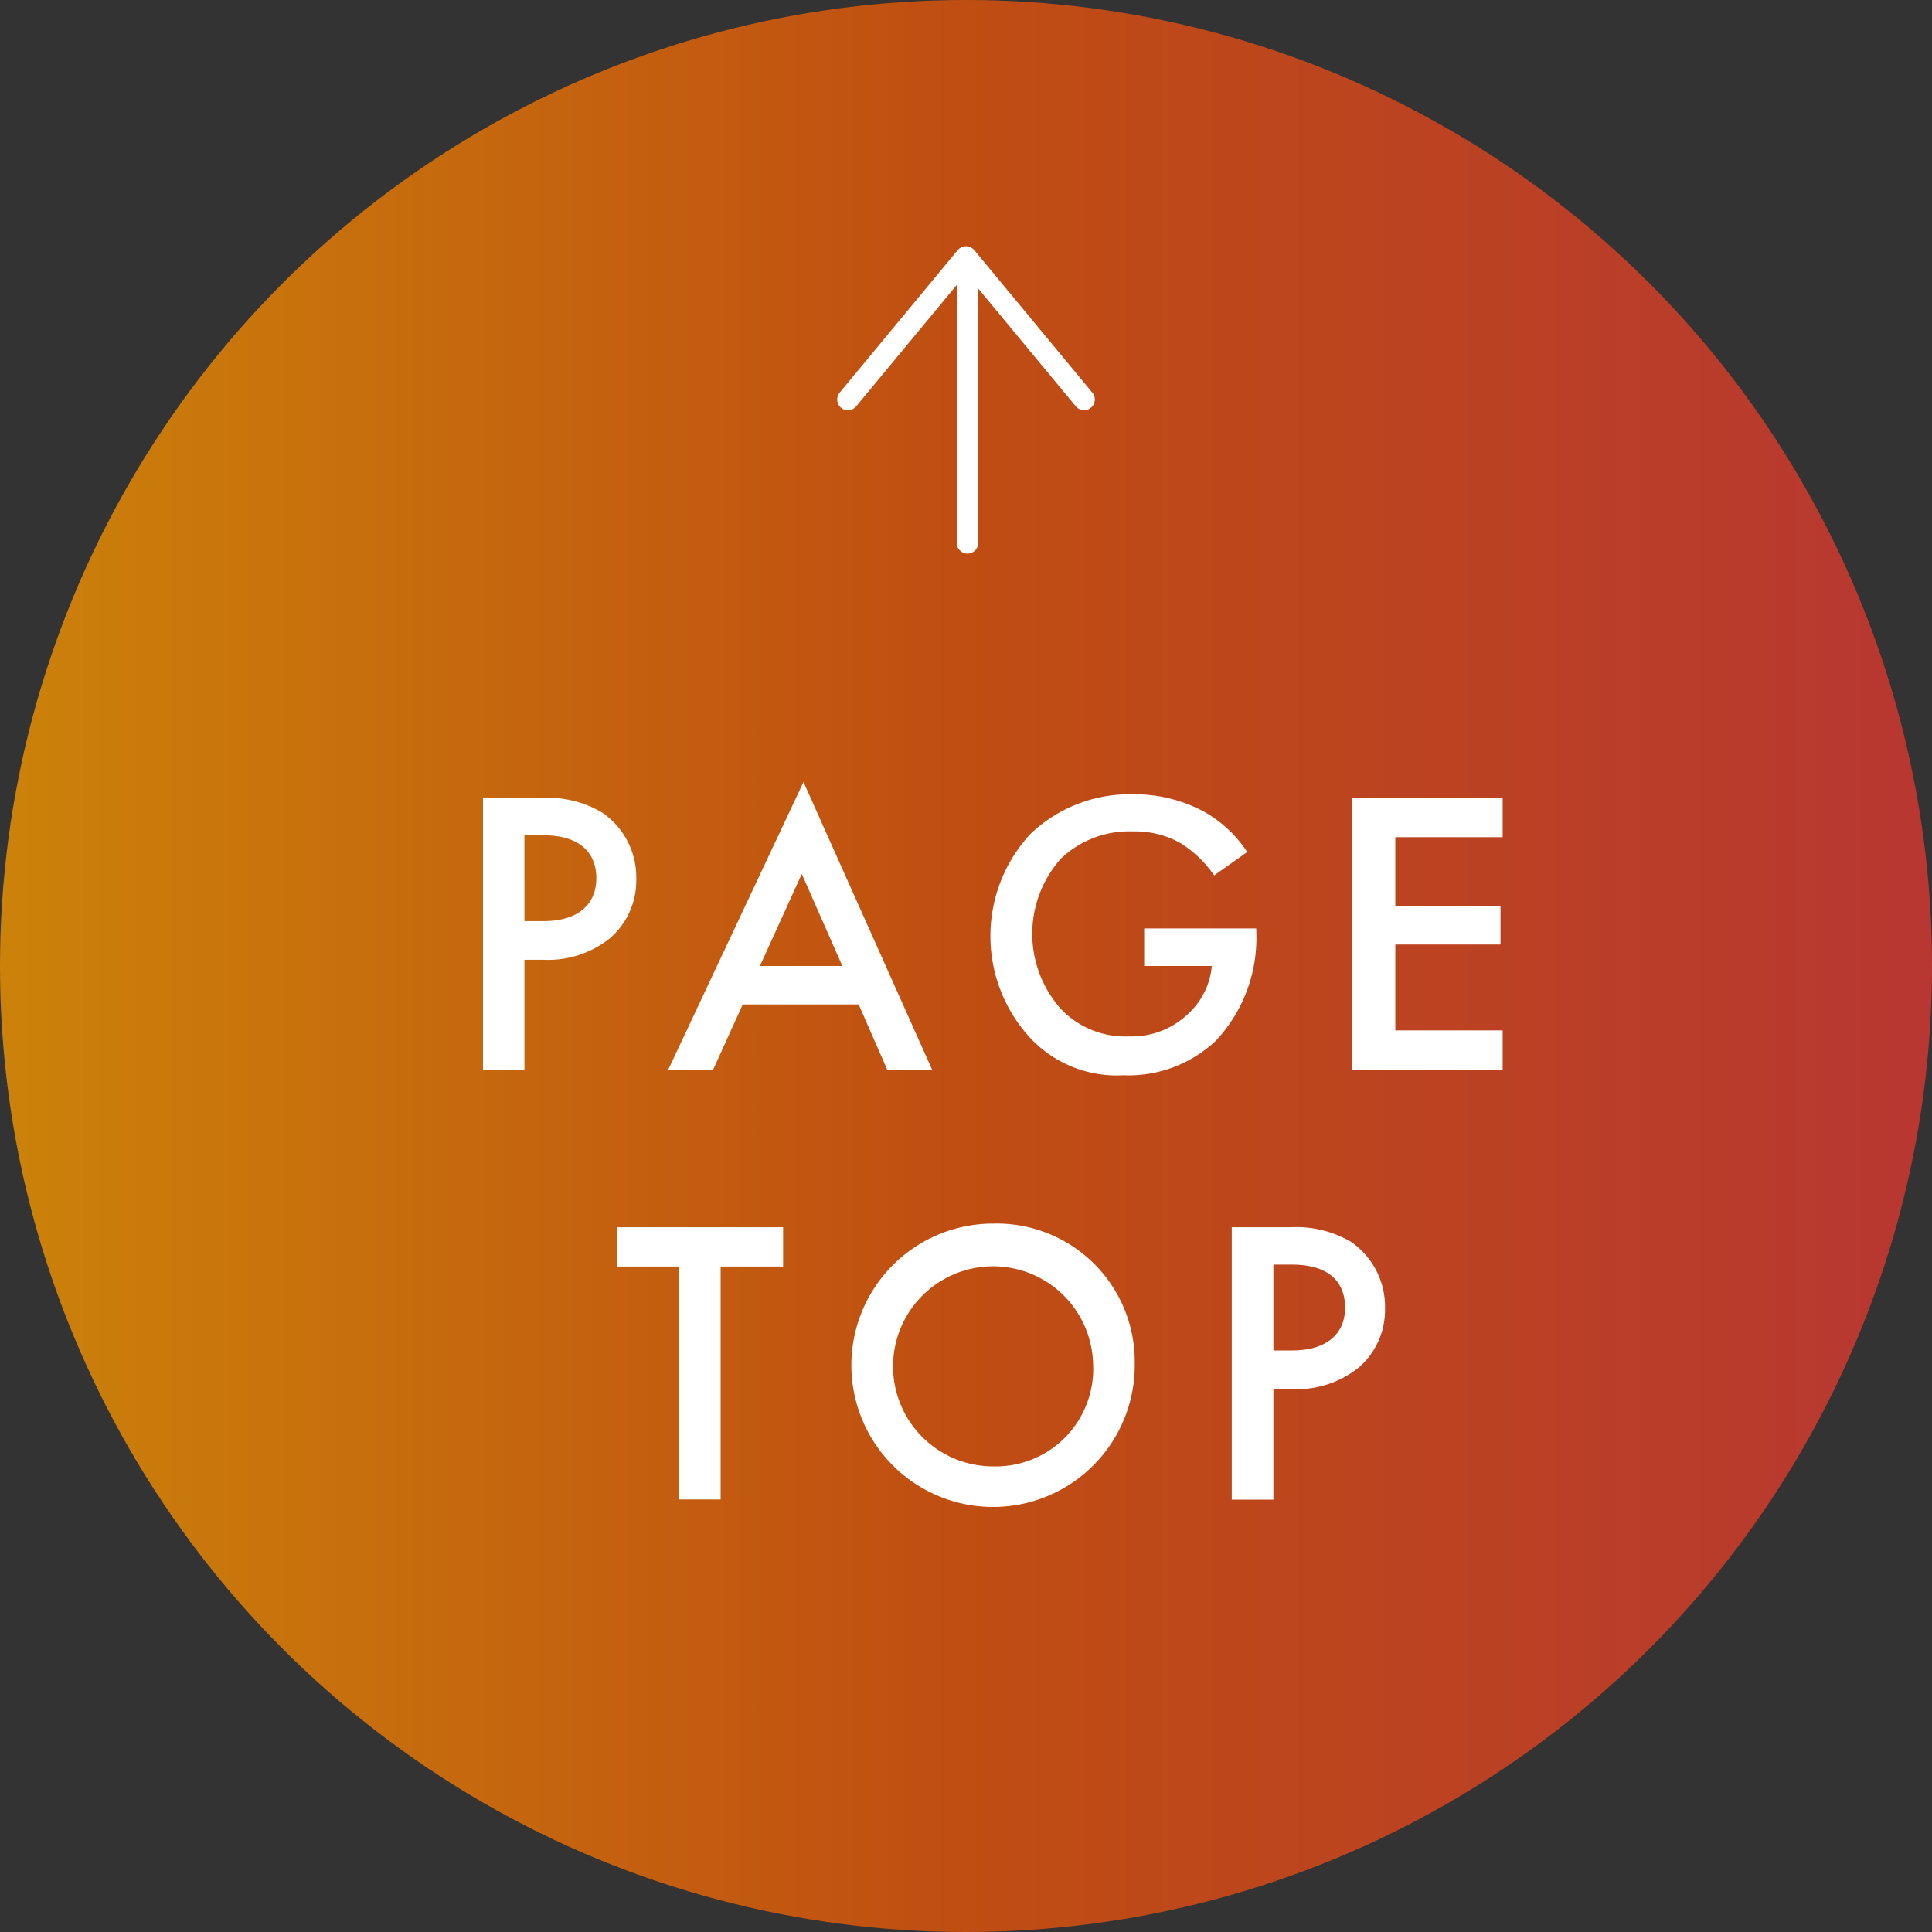
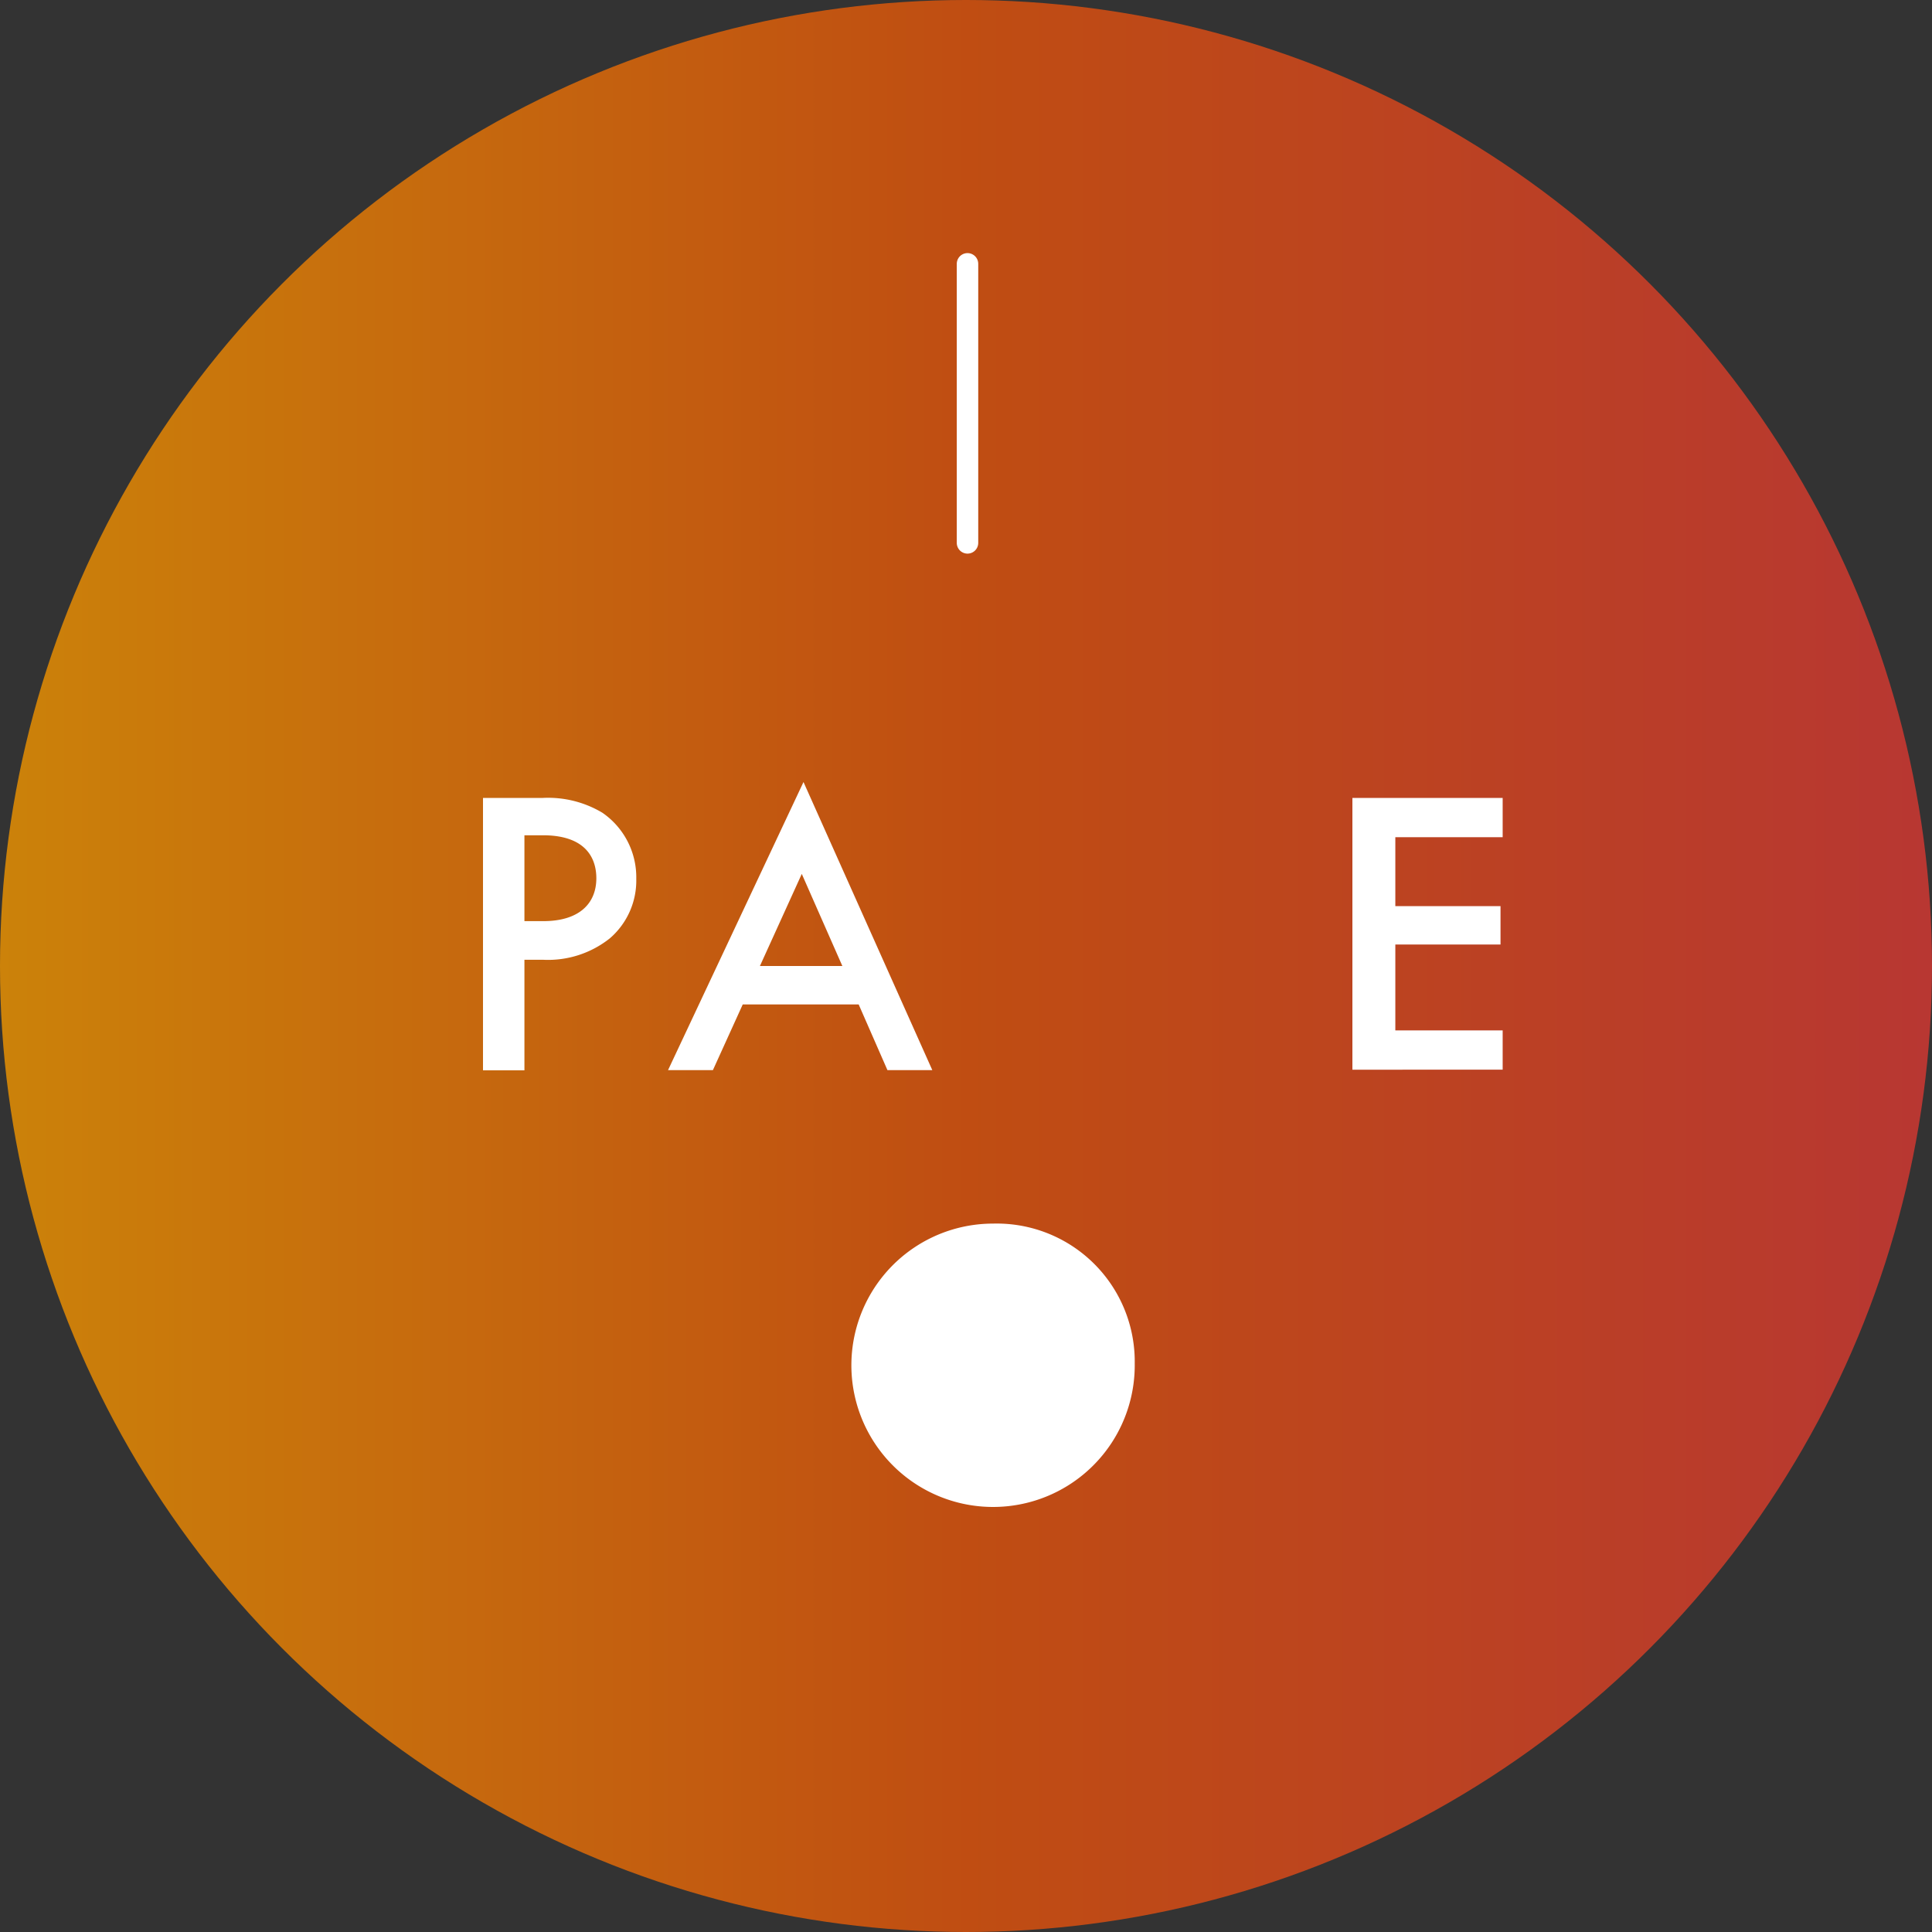
<svg xmlns="http://www.w3.org/2000/svg" viewBox="0 0 90 90">
  <rect x="0" y="0" width="90" height="90" fill="#333333" stroke="none" />
  <defs>
    <style>.cls-1{opacity:0.8;fill:url(#新規グラデーションスウォッチ_2);}.cls-2{fill:#fff;}.cls-3{fill:none;stroke:#fff;stroke-linecap:round;stroke-linejoin:round;}</style>
    <linearGradient id="新規グラデーションスウォッチ_2" y1="45" x2="90" y2="45" gradientUnits="userSpaceOnUse">
      <stop offset="0" stop-color="#f29600" />
      <stop offset="0.5" stop-color="#e3540a" />
      <stop offset="1" stop-color="#d93832" />
    </linearGradient>
  </defs>
  <g id="レイヤー_2" data-name="レイヤー 2">
    <g id="contents">
      <circle class="cls-1" cx="45" cy="45" r="45" />
      <path class="cls-2" d="M25.29,37.17a4.93,4.93,0,0,1,2.77.69,3.65,3.65,0,0,1,1.58,3.08,3.55,3.55,0,0,1-1.23,2.77,4.62,4.62,0,0,1-3.1,1h-.88v5.15H22.5V37.17Zm-.86,5.74h.88c1.67,0,2.47-.82,2.47-2,0-.71-.29-2-2.49-2h-.86Z" />
      <path class="cls-2" d="M40,46.79H34.6l-1.39,3.06H31.12l6.31-13.42,6,13.42H41.34ZM39.24,45l-1.89-4.29L35.4,45Z" />
-       <path class="cls-2" d="M53.3,43.25h5.22v.1a7,7,0,0,1-1.88,5.13,5.93,5.93,0,0,1-4.31,1.61A5.52,5.52,0,0,1,48,48.36a7,7,0,0,1,0-9.51A6.7,6.7,0,0,1,52.74,37a6.88,6.88,0,0,1,3.31.79,5.8,5.8,0,0,1,2.05,1.9l-1.54,1.09A5.3,5.3,0,0,0,55,39.28a4.33,4.33,0,0,0-2.24-.55A4.6,4.6,0,0,0,49.42,40a5.26,5.26,0,0,0,0,7,4.14,4.14,0,0,0,3.17,1.28,3.81,3.81,0,0,0,2.83-1.12A3.42,3.42,0,0,0,56.45,45H53.3Z" />
      <path class="cls-2" d="M70,39H65v3.21h4.9V44H65v4h5v1.83H63V37.17h7Z" />
-       <path class="cls-2" d="M33.57,59V69.85H31.64V59H28.73V57.17h7.75V59Z" />
-       <path class="cls-2" d="M52.86,63.52A6.6,6.6,0,1,1,46.26,57,6.43,6.43,0,0,1,52.86,63.52Zm-1.94,0a4.66,4.66,0,1,0-4.66,4.79A4.54,4.54,0,0,0,50.92,63.52Z" />
-       <path class="cls-2" d="M60.17,57.17a5,5,0,0,1,2.78.69,3.67,3.67,0,0,1,1.57,3.08,3.55,3.55,0,0,1-1.23,2.77,4.62,4.62,0,0,1-3.1,1h-.87v5.15H57.38V57.17Zm-.85,5.74h.87c1.67,0,2.47-.82,2.47-2,0-.71-.28-2-2.49-2h-.85Z" />
-       <polyline class="cls-3" points="50.5 18.61 45 11.97 39.5 18.61" />
+       <path class="cls-2" d="M52.86,63.52A6.6,6.6,0,1,1,46.26,57,6.43,6.43,0,0,1,52.86,63.52Zm-1.94,0A4.54,4.54,0,0,0,50.92,63.52Z" />
      <line class="cls-3" x1="45.07" y1="12.29" x2="45.07" y2="25.29" />
    </g>
  </g>
</svg>